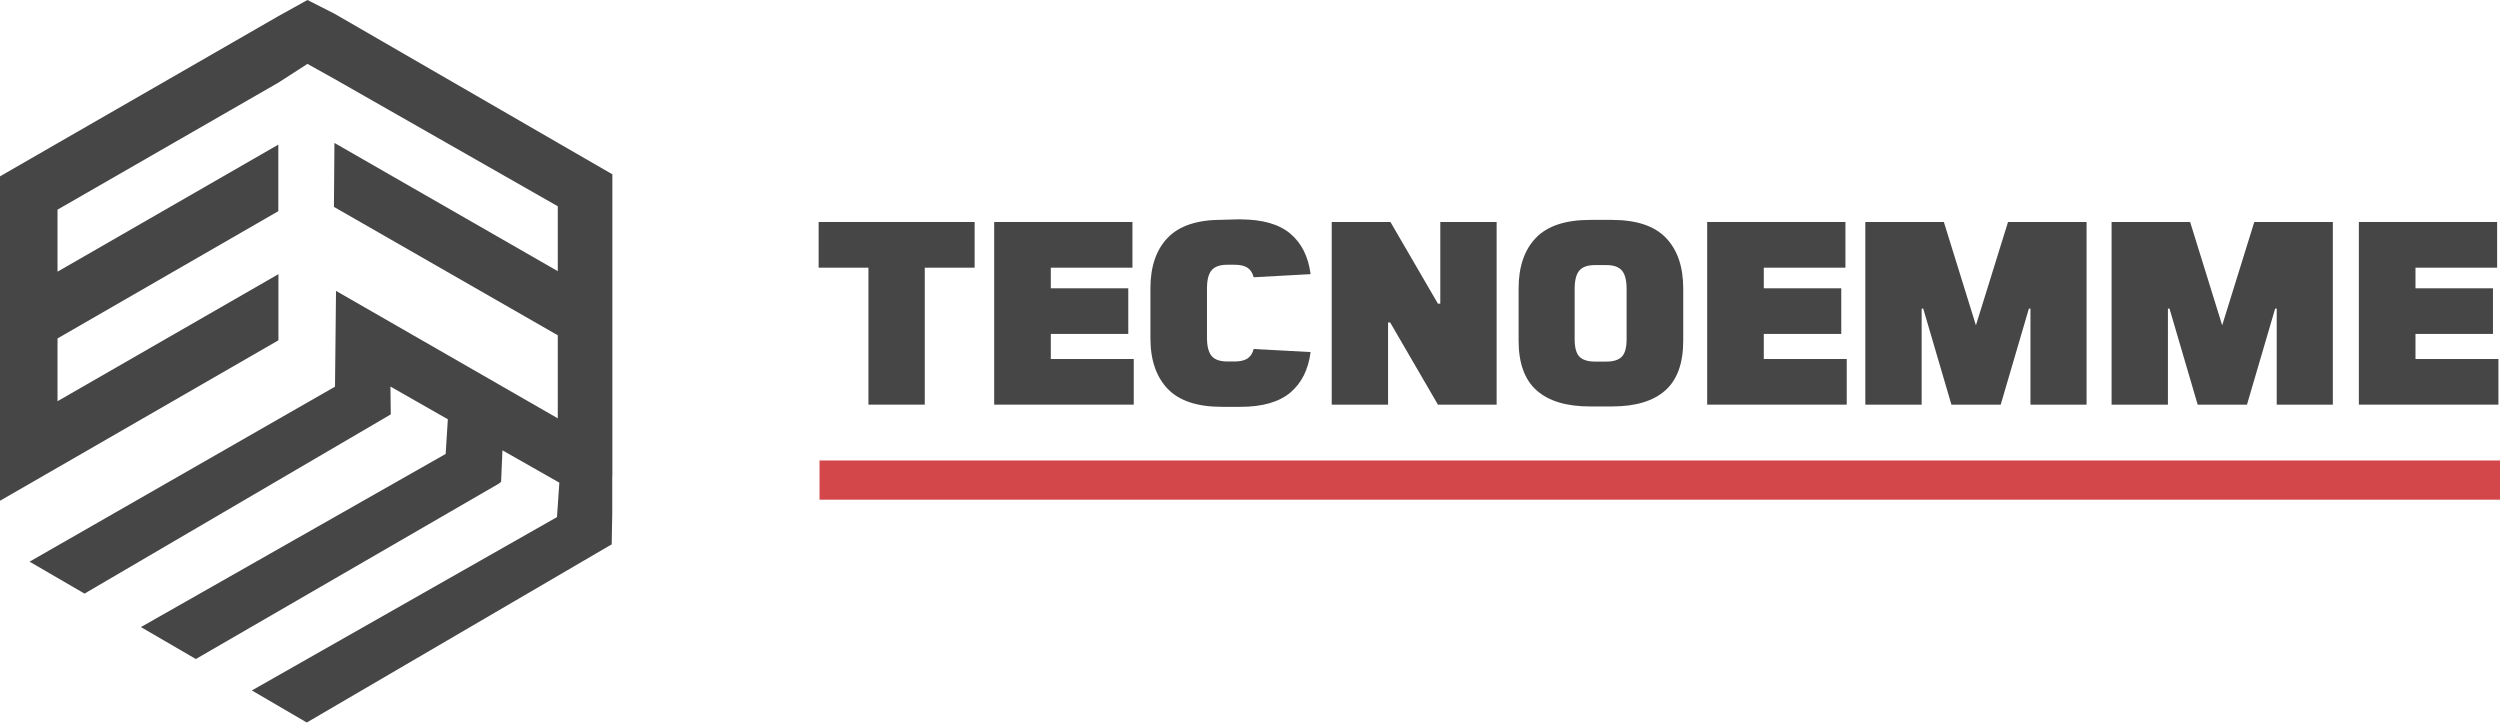
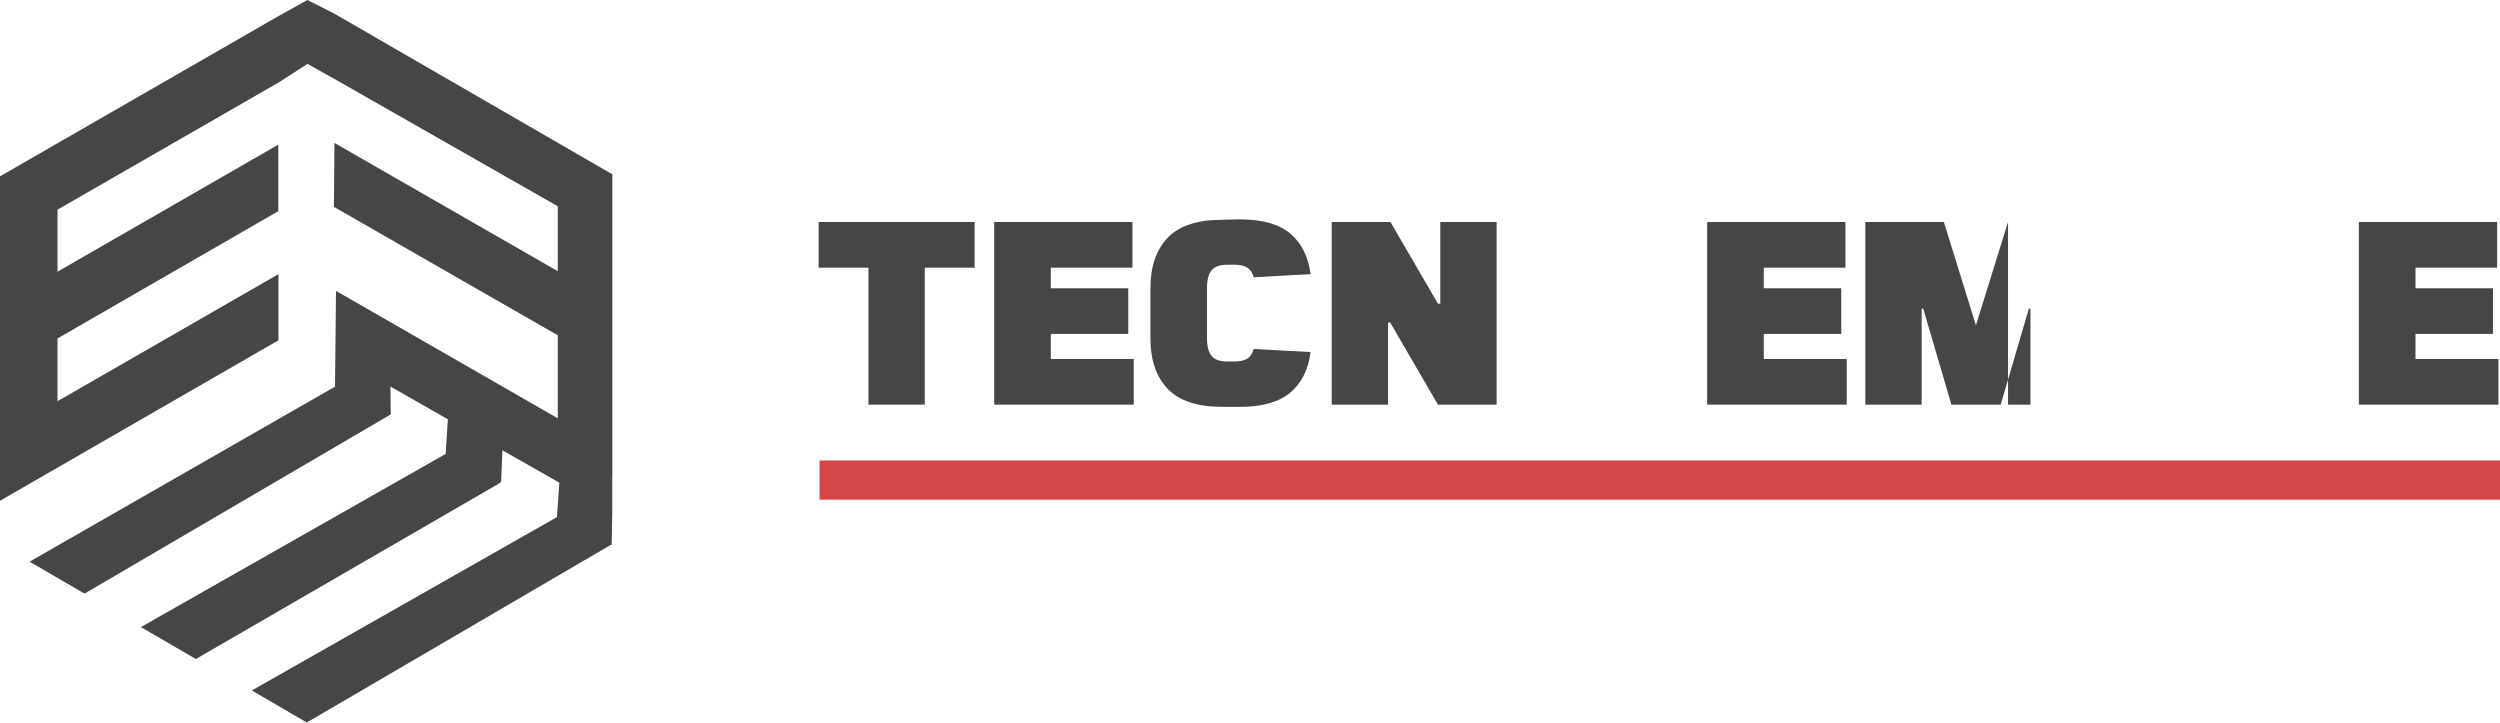
<svg xmlns="http://www.w3.org/2000/svg" id="Livello_2" data-name="Livello 2" viewBox="0 0 443.73 128.24">
  <defs>
    <style>
      .cls-1 {
        fill: #464646;
      }

      .cls-2 {
        fill: #d3474b;
      }
    </style>
  </defs>
  <g id="Livello_1-2" data-name="Livello 1">
    <g>
      <rect class="cls-2" x="145.46" y="81.73" width="298.27" height="6.96" />
      <polygon class="cls-1" points="108.69 30.94 108.69 84.4 108.67 84.4 108.67 91 108.58 96.06 108.57 96.63 108 96.95 54.45 128.24 44.7 122.55 98.86 91.78 99.28 85.67 89.25 79.97 89.18 79.92 88.94 85.52 88.54 85.84 34.76 116.97 25.01 111.3 79.1 80.57 79.49 74.42 69.3 68.61 69.36 73.55 15 105.36 5.25 99.69 59.46 68.63 59.52 63.06 59.64 51.63 99 74.25 99 59.51 59.27 36.72 59.36 25.37 99 48.13 99 36.61 59.36 14.01 54.57 11.34 49.42 14.66 10.21 37.21 10.21 48.22 49.4 25.67 49.4 37.48 10.21 60.07 10.21 71.21 49.42 48.66 49.42 60.4 10.21 83 0 88.88 0 31.3 10.21 25.42 49.4 2.87 54.57 0 59.36 2.43 99 25.34 108.69 30.94" />
      <g>
        <path class="cls-1" d="M164.14,47.51v24.31h-10v-24.31h-8.84v-8.11h27.69v8.11h-8.84Z" />
        <path class="cls-1" d="M186.51,47.51v3.66h13.75v8.1h-13.75v4.45h14.72v8.1h-24.77v-32.42h24.54v8.11h-14.49Z" />
        <path class="cls-1" d="M220.17,38.94c3.89,0,6.84.84,8.84,2.52,2,1.68,3.21,4.08,3.61,7.2l-10.1.55c-.21-.8-.6-1.37-1.13-1.71s-1.29-.51-2.25-.51h-1.3c-1.3,0-2.22.32-2.78.97-.56.65-.83,1.73-.83,3.24v8.75c0,1.51.28,2.59.83,3.24.55.65,1.48.97,2.78.97h1.3c.96,0,1.71-.17,2.25-.51.54-.34.92-.91,1.13-1.71l10.1.55c-.4,3.12-1.61,5.52-3.61,7.2-2.01,1.68-4.96,2.52-8.84,2.52h-3.29c-4.38,0-7.59-1.07-9.63-3.2-2.03-2.13-3.06-5.13-3.06-8.98v-8.84c0-3.86,1.02-6.85,3.06-8.98,2.04-2.13,5.25-3.2,9.63-3.2l3.29-.09Z" />
        <path class="cls-1" d="M255.22,71.82l-8.48-14.59h-.37v14.59h-10v-32.42h10.42l8.43,14.5h.42v-14.5h10v32.42h-10.42Z" />
-         <path class="cls-1" d="M286.11,39.03c4.35,0,7.55,1.07,9.59,3.2s3.06,5.13,3.06,8.98v9.26c0,4.01-1.07,6.96-3.2,8.84-2.13,1.88-5.26,2.83-9.4,2.83h-3.98c-4.14,0-7.28-.94-9.42-2.83-2.14-1.88-3.22-4.83-3.22-8.84v-9.26c0-3.86,1.02-6.85,3.06-8.98,2.04-2.13,5.25-3.2,9.63-3.2h3.89ZM283.1,47.05c-1.3,0-2.22.32-2.78.97-.55.65-.83,1.73-.83,3.24v8.94c0,1.51.29,2.55.86,3.12s1.49.86,2.76.86h1.99c1.27,0,2.18-.28,2.75-.86.57-.57.86-1.61.86-3.12v-8.94c0-1.51-.28-2.59-.83-3.24-.55-.65-1.48-.97-2.78-.97h-1.99Z" />
        <path class="cls-1" d="M313.06,47.51v3.66h13.75v8.1h-13.75v4.45h14.72v8.1h-24.77v-32.42h24.54v8.11h-14.49Z" />
-         <path class="cls-1" d="M360.39,71.82v-17.04h-.28l-5,17.04h-8.75l-5-17.04h-.28v17.04h-10v-32.42h13.94l5.69,18.34,5.7-18.34h13.94v32.42h-9.95Z" />
-         <path class="cls-1" d="M404.1,71.82v-17.04h-.28l-5,17.04h-8.75l-5-17.04h-.28v17.04h-10v-32.42h13.94l5.69,18.34,5.7-18.34h13.94v32.42h-9.95Z" />
+         <path class="cls-1" d="M360.39,71.82v-17.04h-.28l-5,17.04h-8.75l-5-17.04h-.28v17.04h-10v-32.42h13.94l5.69,18.34,5.7-18.34v32.42h-9.95Z" />
        <path class="cls-1" d="M428.73,47.51v3.66h13.75v8.1h-13.75v4.45h14.72v8.1h-24.77v-32.42h24.54v8.11h-14.49Z" />
      </g>
    </g>
  </g>
</svg>